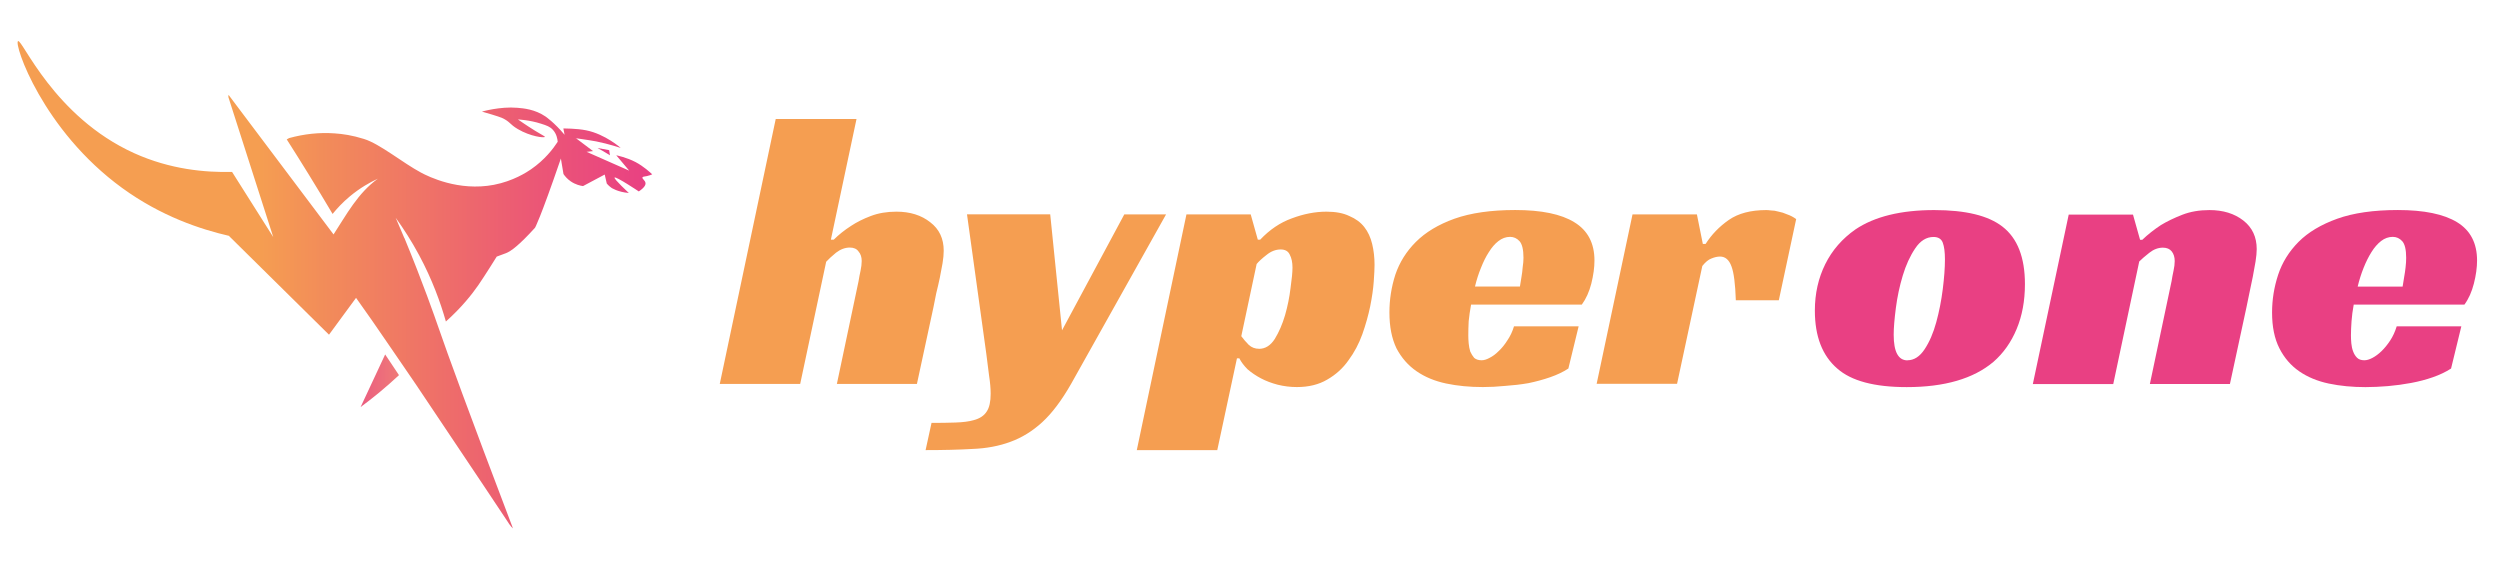
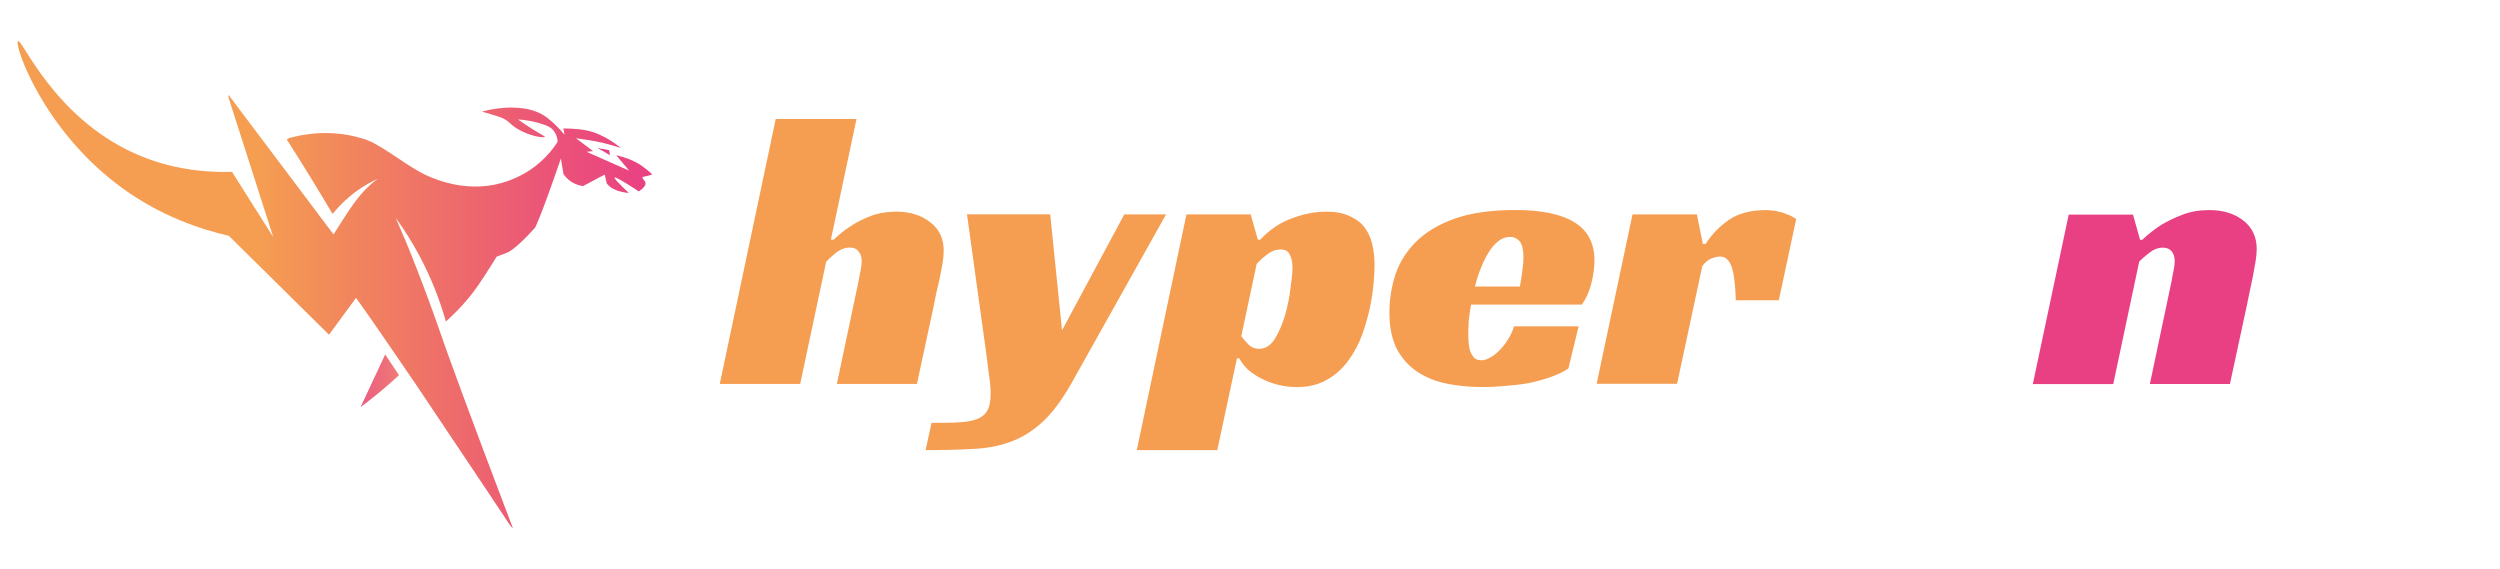
<svg xmlns="http://www.w3.org/2000/svg" id="Layer_1" version="1.1" width="290" height="66" viewBox="55 17 430.77 107.47">
  <defs>
    <style>
      .st0 {
        fill: url(#linear-gradient1);
      }

      .st1 {
        fill: url(#linear-gradient);
      }

      .st2 {
        fill: #f59e51;
      }

      .st3 {
        fill: #e94083;
      }
    </style>
    <linearGradient id="linear-gradient" x1="102.39" y1="88.92" x2="109.63" y2="88.92" gradientUnits="userSpaceOnUse">
      <stop offset="0" stop-color="#eb5d80" />
      <stop offset="1" stop-color="#ef7a77" />
    </linearGradient>
    <linearGradient id="linear-gradient1" x1="37.58" y1="70.76" x2="157.45" y2="70.76" gradientUnits="userSpaceOnUse">
      <stop offset=".38" stop-color="#f59e51" />
      <stop offset=".49" stop-color="#f28b5a" />
      <stop offset=".83" stop-color="#eb5577" />
      <stop offset="1" stop-color="#e94083" />
    </linearGradient>
  </defs>
  <g>
    <path class="st1" d="M107.03,83.95c-1.55,3.31-3.09,6.63-4.64,9.94,1.12-.83,2.28-1.73,3.46-2.7,1.36-1.13,2.62-2.24,3.79-3.33-.87-1.3-1.74-2.6-2.61-3.91Z" />
    <path class="st0" d="M110.64,61.95c-.52-1.27-1.07-2.52-1.62-3.81,1.46,2.02,2.98,4.37,4.42,7.05,2.47,4.6,4.03,8.91,5.06,12.54,2.93-2.62,4.86-5.05,6.12-6.86,1.27-1.84,3.48-5.4,3.48-5.4h0s1.66-.61,1.75-.65c.89-.33,2.48-1.48,5.49-4.81,0,0,.9-1.47,4.88-13.07,0,0,.49,2.93.49,2.93.25.37.68.91,1.36,1.38.93.64,1.84.83,2.33.9,1.37-.73,2.73-1.46,4.1-2.18.25,1.1.39,1.7.39,1.7.34.4.67.66.89.81,0,0,1.19.81,3.28.97,0,0,0,0,0,0,0,0,0,0,0,0,0,0-2.89-2.66-2.7-2.91.23-.29,4.58,2.62,4.58,2.62,1.09-.74,1.32-1.25,1.26-1.62-.08-.49-.68-.78-.57-1.03.07-.16.33-.14.84-.25.44-.1.78-.23,1-.33-.01-.01-.04-.03-.06-.06-.29-.27-1.57-1.46-3.07-2.25-1.7-.9-3.66-1.29-3.66-1.29,0,0,2.44,2.9,2.44,2.9,0,0-8.04-3.55-8.04-3.55,0,0,1.22-.14,1.22-.14,0,0-3.2-2.41-3.2-2.41-1.27-.19,2.54.33,3.8.58,2.39.48,4.62,1.23,4.62,1.23,0,0-2.9-2.59-6.5-3.32-1.86-.38-4.33-.35-4.33-.35,0,0,.08.42.23,1.19-1.93-2.32-3.61-3.46-3.61-3.46-2.01-1.36-4.12-1.54-5.29-1.64-3.31-.28-6.71.72-6.71.72,3.16.9,3.79,1.19,3.79,1.19,1.58.74,1.4,1.18,3,2.12,2.4,1.41,5,1.7,5.09,1.46.04-.1-.37-.25-1.82-1.14-1.69-1.04-3.26-2.15-3.26-2.15,0,0,2.2.1,4.35.8,1.1.35,1.7.56,2.25,1.16.72.79.87,1.76.91,2.26-.85,1.31-2.43,3.4-5.04,5.2-.8.55-3.37,2.23-7.02,2.93-6.65,1.27-12.34-1.55-13.76-2.31-3.49-1.86-7.72-5.4-10.76-6.35-2.24-.7-3.97-.95-5.58-1.06-2.85-.2-5.7.1-8.57.89-.02,0-.45.25-.45.25,1.37,2.15,2.75,4.34,4.12,6.57,1.56,2.53,3.07,5.03,4.54,7.51.82-1.01,1.88-2.17,3.25-3.31,1.93-1.61,3.81-2.66,5.3-3.35-3.8,2.75-5.9,6.75-8.37,10.53-6.64-8.83-13.24-17.59-19.83-26.36-.03.11-.04.21-.04.3,0,.14.04.24.05.26.07.21,3.59,11.19,8.43,26.3-2.59-4.1-5.18-8.21-7.78-12.31-5.09.13-11.68-.47-18.45-3.52-15.25-6.88-21.21-21.68-21.98-21.18-.81.52,4.62,16.81,19.69,27.75,7.38,5.36,14.84,7.81,20.17,9.03.04,0,.05.03.04.07,0,0,18.84,18.6,18.84,18.6,0,0,5.11-6.96,5.11-6.96,2.02,2.82,3.99,5.66,5.94,8.52,0,0,0,0,0,0,3.28,4.83,3.78,5.46,5.47,7.99,11.41,17.03,17.11,25.54,17.33,25.92.04.07.24.42.59.81.12.13.22.23.31.31-8.56-22.51-12.31-32.84-14.11-38.05-.64-1.84-2.89-8.32-6.39-16.79Z" />
    <path class="st3" d="M147.15,44.96h0l2.19.4h0l.15.97h0c-1.12-.68-1.24-.73-1.43-.86-.41-.2-.91-.51-.91-.51Z" />
  </g>
  <path class="st2" d="M191.24,62.27h.52c.94-.94,2.04-1.81,3.28-2.61,1.04-.69,2.28-1.32,3.72-1.86,1.44-.55,3.05-.82,4.84-.82,2.58,0,4.72.67,6.4,2.01,1.69,1.29,2.53,3.08,2.53,5.36,0,.69-.07,1.49-.22,2.38-.15.84-.32,1.76-.52,2.76-.2.94-.42,1.91-.67,2.9-.2.94-.37,1.81-.52,2.61l-3.13,14.52h-15.12l4.1-19.43c.1-.65.22-1.29.37-1.94.15-.69.22-1.32.22-1.86,0-.74-.2-1.34-.6-1.79-.35-.5-.89-.74-1.64-.74-.89,0-1.76.32-2.61.97-.79.65-1.41,1.22-1.86,1.71l-4.91,23.08h-15.19l10.57-50.04h15.26l-4.84,22.78ZM232.65,57.5l2.23,21.89,11.76-21.89h7.89l-17.94,32.02c-1.79,3.13-3.6,5.53-5.44,7.22-1.84,1.69-3.85,2.93-6.03,3.72-2.13.79-4.52,1.24-7.15,1.34-2.58.15-5.53.22-8.86.22l1.12-5.14c1.64,0,3.15-.02,4.54-.07,1.44-.05,2.58-.2,3.43-.45,1.14-.3,1.96-.84,2.46-1.64.5-.74.74-1.86.74-3.35,0-.99-.1-2.13-.3-3.43-.15-1.29-.32-2.66-.52-4.1l-3.65-26.36h15.71ZM264.19,102.03h-15.19l9.38-44.53h12.14l1.34,4.77h.45c1.79-1.89,3.77-3.23,5.96-4.02,2.23-.84,4.42-1.27,6.55-1.27,1.74,0,3.18.27,4.32.82,1.19.5,2.13,1.19,2.83,2.08s1.19,1.96,1.49,3.2.45,2.56.45,3.95c0,.69-.05,1.74-.15,3.13-.1,1.39-.32,2.95-.67,4.69-.35,1.69-.84,3.45-1.49,5.29-.65,1.79-1.51,3.43-2.61,4.91-1.04,1.49-2.38,2.71-4.02,3.65-1.59.94-3.5,1.41-5.73,1.41-1.24,0-2.46-.15-3.65-.45-1.14-.3-2.18-.69-3.13-1.19-.94-.5-1.79-1.07-2.53-1.71-.69-.69-1.22-1.39-1.56-2.08h-.45l-3.72,17.35ZM272.08,82.89c1.19,0,2.18-.62,2.98-1.86.79-1.29,1.44-2.78,1.94-4.47.5-1.74.84-3.45,1.04-5.14.25-1.74.37-3.03.37-3.87,0-.99-.17-1.81-.52-2.46-.3-.65-.87-.97-1.71-.97-.94,0-1.84.35-2.68,1.04-.84.65-1.46,1.22-1.86,1.71l-2.9,13.63c.4.55.87,1.09,1.41,1.64.55.5,1.19.74,1.94.74ZM312.14,74.55c-.2,1.09-.35,2.13-.45,3.13-.05.99-.07,1.89-.07,2.68,0,.45.02.94.07,1.49s.15,1.07.3,1.56c.2.45.45.84.74,1.19.35.3.82.45,1.41.45.45,0,.94-.15,1.49-.45.6-.3,1.17-.72,1.71-1.27.6-.55,1.14-1.22,1.64-2.01.55-.79.97-1.69,1.27-2.68h12.21l-1.94,7.97c-.99.65-2.13,1.19-3.43,1.64-1.29.45-2.66.82-4.1,1.12-1.44.25-2.9.42-4.39.52-1.49.15-2.9.22-4.24.22-2.48,0-4.79-.22-6.92-.67-2.13-.45-4-1.22-5.58-2.31-1.59-1.09-2.85-2.53-3.8-4.32-.89-1.84-1.34-4.1-1.34-6.78,0-2.43.37-4.82,1.12-7.15.79-2.33,2.08-4.39,3.87-6.18,1.84-1.84,4.27-3.3,7.3-4.39,3.08-1.09,6.9-1.64,11.47-1.64,4.96,0,8.69.77,11.17,2.31,2.53,1.54,3.8,3.95,3.8,7.22,0,1.34-.2,2.8-.6,4.39-.4,1.54-.99,2.85-1.79,3.95h-20.92ZM322.04,65.69c0-1.54-.25-2.58-.74-3.13-.5-.55-1.09-.82-1.79-.82-.79,0-1.54.27-2.23.82-.65.5-1.24,1.19-1.79,2.08-.55.84-1.04,1.84-1.49,2.98-.45,1.09-.82,2.26-1.12,3.5h8.49c.1-.6.2-1.22.3-1.86.1-.55.17-1.14.22-1.79.1-.65.15-1.24.15-1.79ZM342.66,57.5h12.14l1.12,5.58h.52c1.14-1.79,2.61-3.3,4.39-4.54,1.79-1.24,4.14-1.86,7.07-1.86.2,0,.5.02.89.07.45,0,.92.07,1.41.22.55.1,1.09.27,1.64.52.6.2,1.17.5,1.71.89l-3.28,15.34h-8.12c-.1-3.08-.37-5.21-.82-6.4-.45-1.24-1.17-1.86-2.16-1.86-.5,0-1.04.12-1.64.37-.55.2-1.12.67-1.71,1.41l-4.77,22.26h-15.19l6.78-32.02Z" />
  <g>
-     <path class="st3" d="M399.64,56.68c5.91,0,10.2,1.04,12.88,3.13,2.83,2.19,4.24,5.81,4.24,10.87,0,3.13-.52,5.95-1.56,8.45-1.04,2.51-2.51,4.58-4.39,6.22-3.77,3.18-9.23,4.77-16.38,4.77-6.11,0-10.47-1.17-13.11-3.5-2.83-2.43-4.24-6.08-4.24-10.95,0-3.23.66-6.15,1.97-8.79,1.31-2.63,3.21-4.81,5.7-6.55,3.62-2.43,8.59-3.65,14.89-3.65ZM394.57,85.05c1.24,0,2.32-.69,3.24-2.08.92-1.39,1.65-3.09,2.2-5.1.55-2.01.96-4.1,1.23-6.25.27-2.16.41-4.03.41-5.62,0-1.39-.14-2.44-.41-3.16-.27-.72-.86-1.08-1.75-1.08-1.34,0-2.5.72-3.46,2.16-.97,1.44-1.75,3.15-2.35,5.14-.6,1.99-1.03,4.02-1.3,6.11s-.41,3.77-.41,5.06c0,3.23.87,4.84,2.61,4.84Z" />
    <path class="st3" d="M438.95,62.27c1.04-.99,2.21-1.91,3.5-2.76,1.14-.69,2.48-1.34,4.02-1.94,1.54-.6,3.25-.89,5.14-.89,2.58,0,4.72.66,6.4,1.97,1.69,1.32,2.53,3.12,2.53,5.4,0,.65-.08,1.43-.22,2.35-.15.92-.32,1.87-.52,2.87-.2.99-.41,2-.63,3.02-.22,1.02-.41,1.92-.56,2.72l-3.13,14.52h-15.12l4.1-19.43c.1-.64.22-1.3.37-1.97s.22-1.28.22-1.82c0-.74-.19-1.35-.56-1.82-.37-.47-.93-.71-1.67-.71-.89,0-1.75.32-2.57.97-.82.65-1.45,1.19-1.9,1.64l-4.91,23.16h-15.19l6.78-32.02h12.14l1.34,4.77h.45Z" />
-     <path class="st3" d="M478.86,74.55c-.2,1.09-.34,2.14-.41,3.13-.07.99-.11,1.89-.11,2.68,0,.45.02.94.07,1.49.05.55.16,1.06.34,1.53.17.47.42.87.74,1.19.32.32.78.48,1.38.48.45,0,.96-.15,1.53-.45.57-.3,1.14-.72,1.71-1.27.57-.55,1.12-1.22,1.64-2.01.52-.79.93-1.69,1.23-2.68h12.21l-1.94,7.97c-.99.64-2.14,1.19-3.43,1.64-1.29.45-2.66.81-4.1,1.08-1.44.27-2.9.47-4.39.6-1.49.12-2.9.19-4.24.19-2.48,0-4.79-.22-6.93-.67-2.13-.45-4-1.22-5.58-2.31s-2.84-2.54-3.76-4.36c-.92-1.81-1.38-4.06-1.38-6.74,0-2.43.38-4.81,1.15-7.15.77-2.33,2.06-4.4,3.87-6.22,1.81-1.81,4.24-3.26,7.3-4.36,3.05-1.09,6.86-1.64,11.43-1.64,4.96,0,8.7.77,11.21,2.31,2.51,1.54,3.76,3.95,3.76,7.22,0,1.34-.2,2.79-.6,4.36-.4,1.56-.99,2.89-1.79,3.98h-20.92ZM488.77,65.69c0-1.54-.25-2.58-.74-3.13-.5-.55-1.09-.82-1.79-.82-.79,0-1.53.26-2.2.78s-1.28,1.22-1.82,2.09c-.55.87-1.04,1.86-1.49,2.98-.45,1.12-.82,2.3-1.12,3.54h8.49c.1-.6.2-1.22.3-1.86.1-.55.19-1.14.26-1.79.08-.64.11-1.24.11-1.79Z" />
  </g>
</svg>